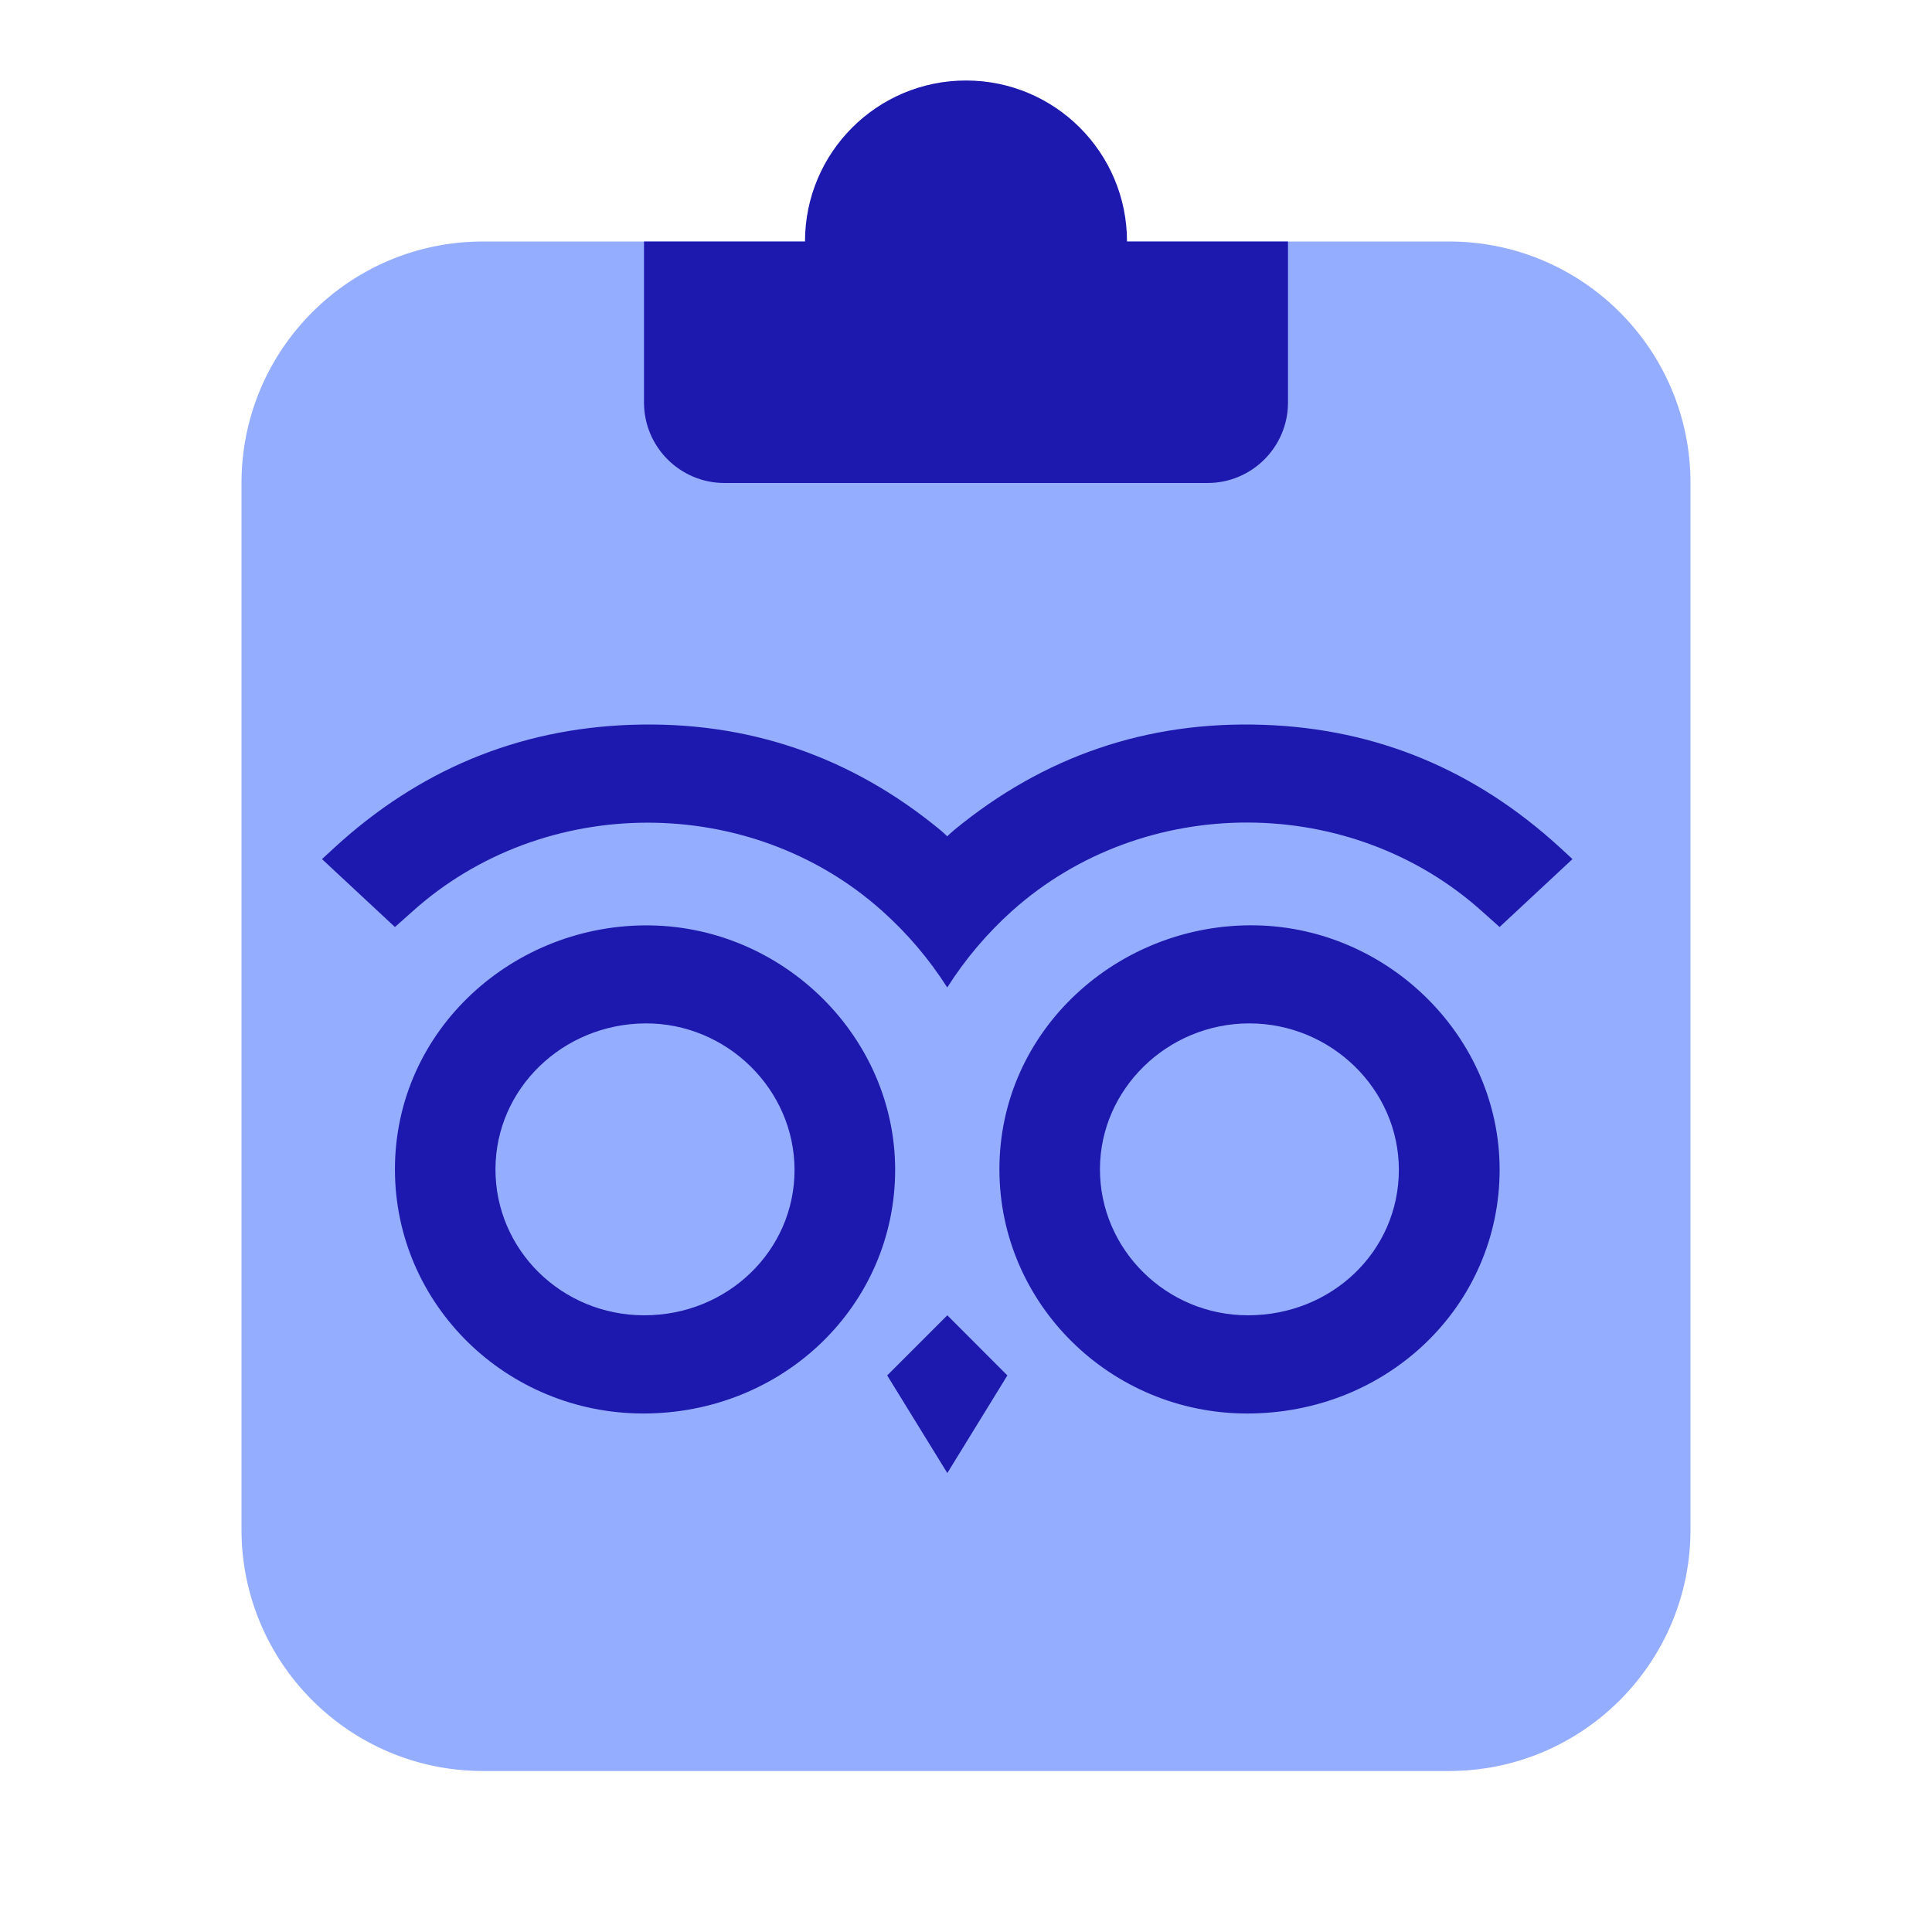
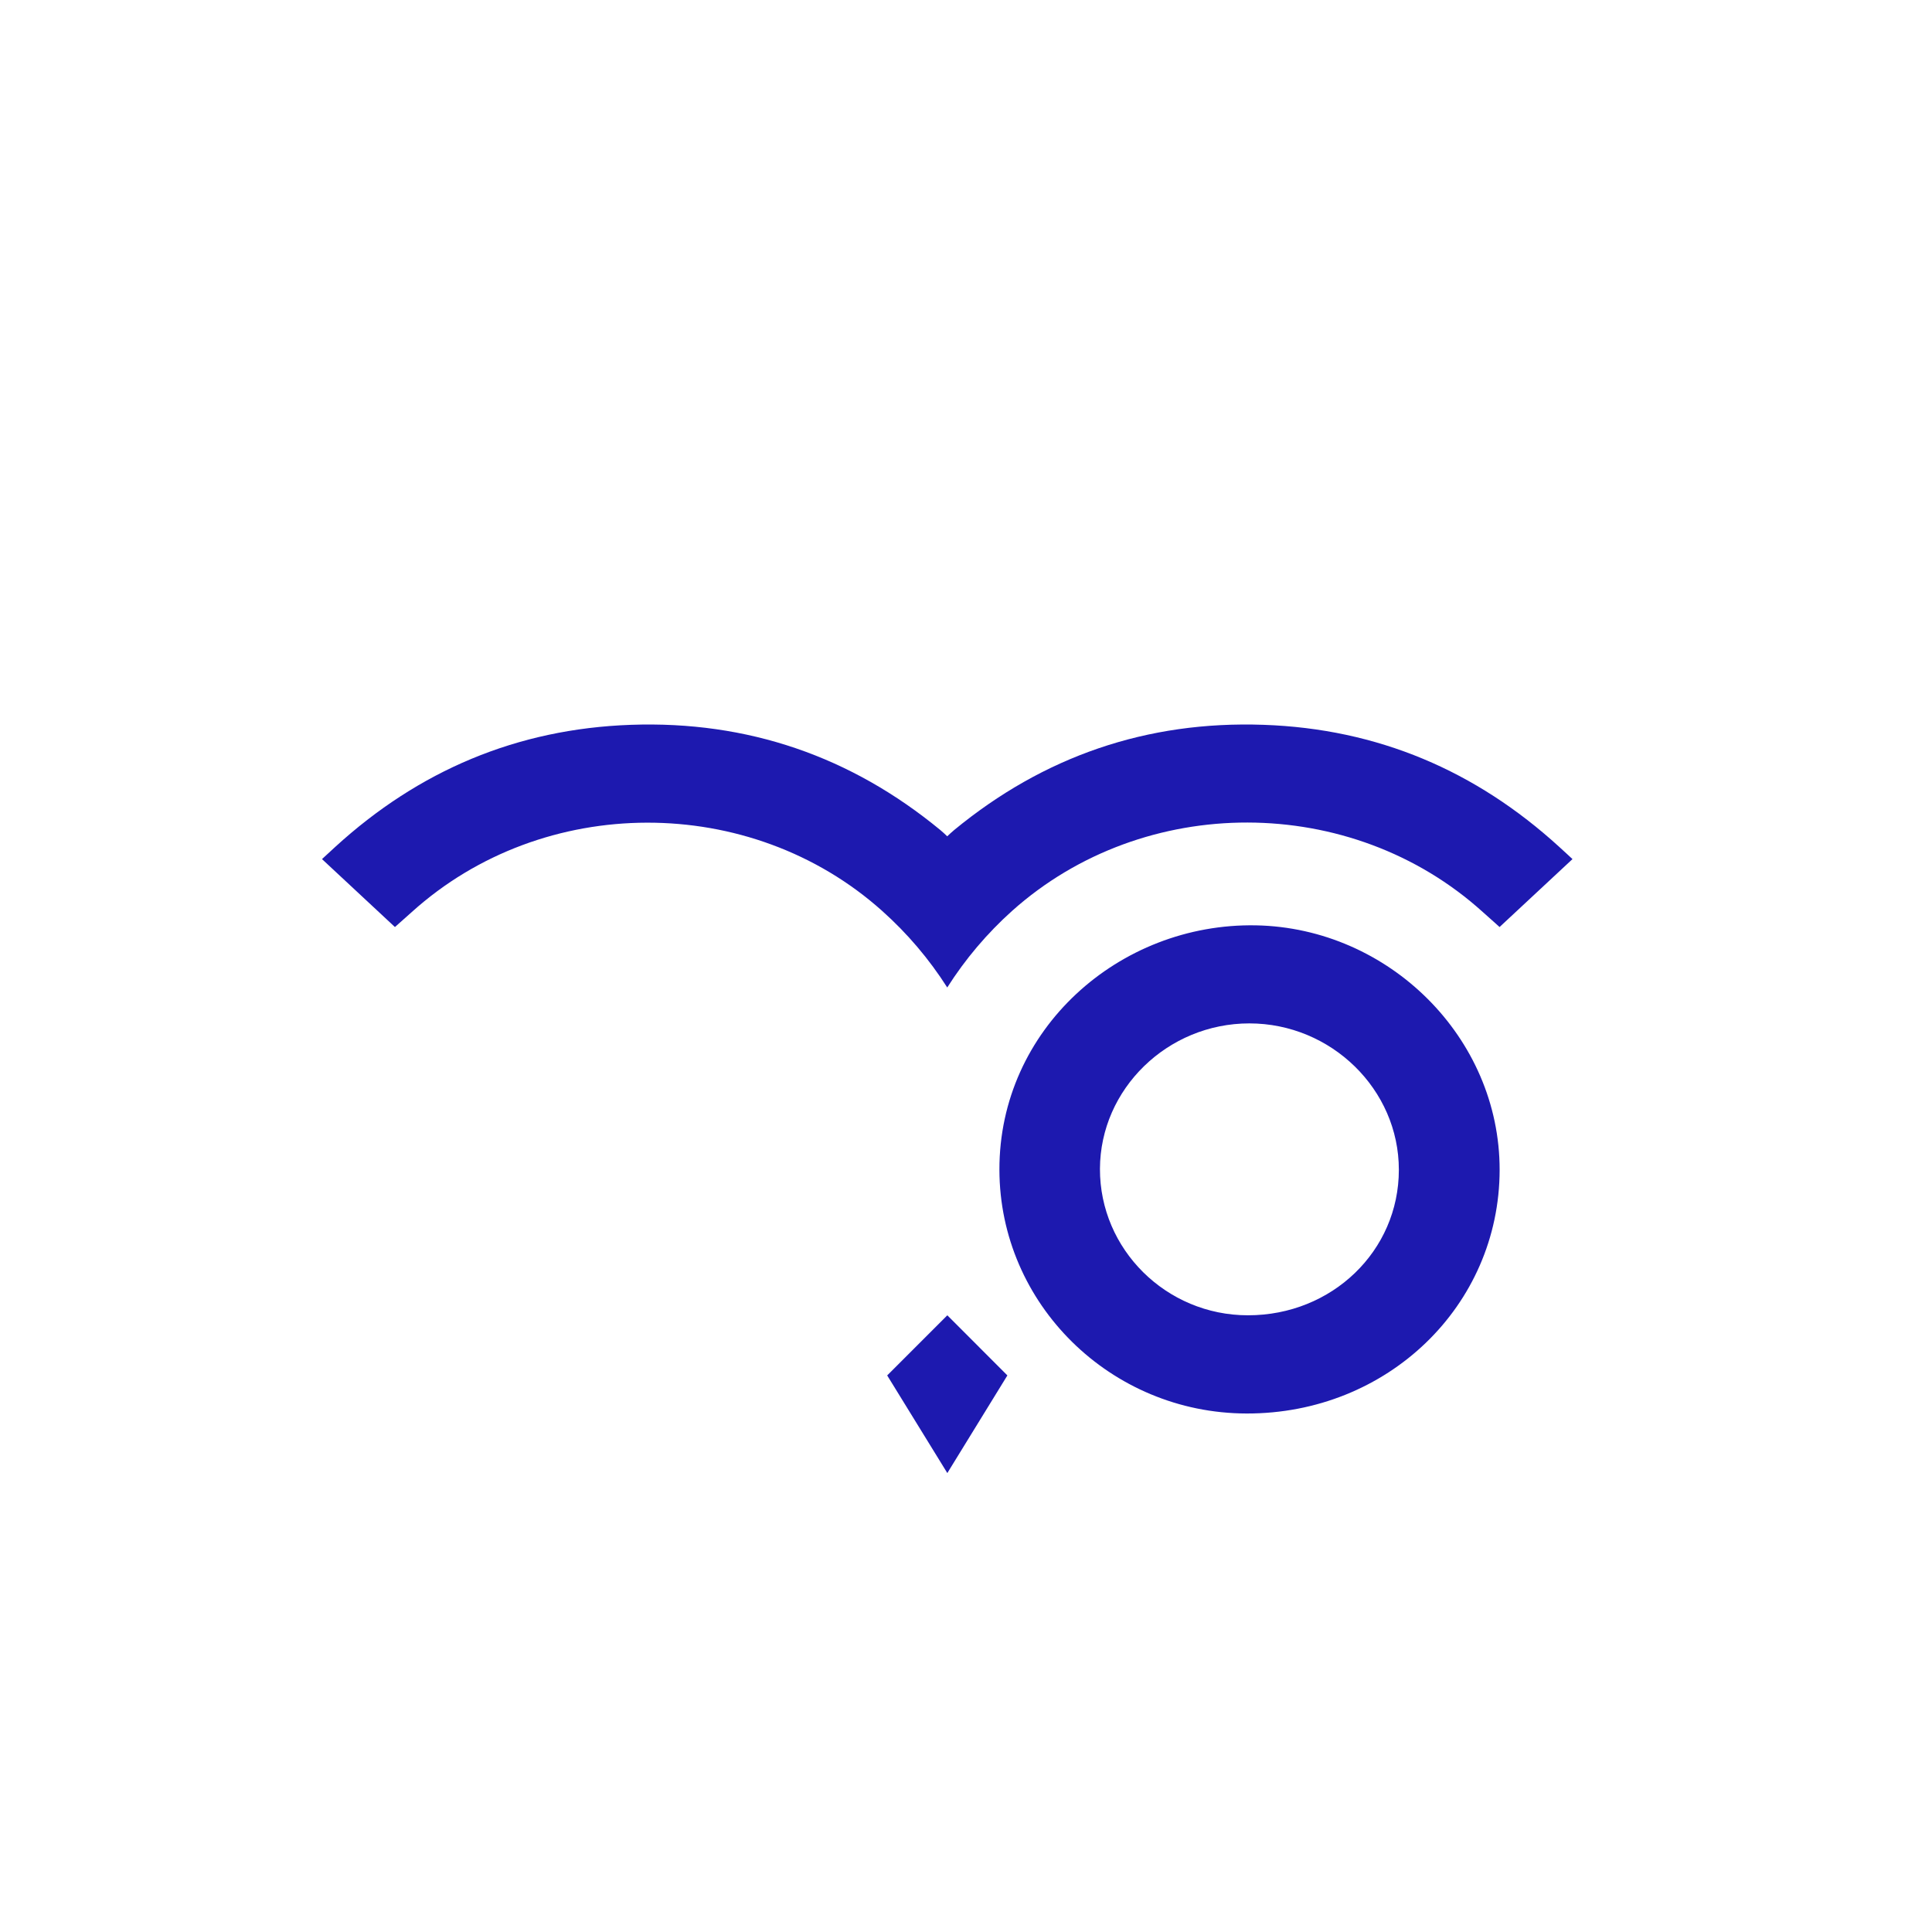
<svg xmlns="http://www.w3.org/2000/svg" width="24" height="24" viewBox="0 0 24 24" fill="none">
-   <path d="M18 3H6C4.343 3 3 4.343 3 6V19C3 20.657 4.343 22 6 22H18C19.657 22 21 20.657 21 19V6C21 4.343 19.657 3 18 3Z" fill="#95ADFF" />
  <path d="M19.369 10.52C18.334 9.575 17.115 9.053 15.697 9.004C14.245 8.953 12.963 9.397 11.853 10.311C11.819 10.339 11.789 10.368 11.767 10.389C11.745 10.368 11.715 10.339 11.681 10.311C10.572 9.397 9.289 8.953 7.837 9.004C6.419 9.054 5.199 9.575 4.165 10.52C4.094 10.585 4 10.672 4 10.672L4.906 11.516C4.906 11.516 4.97 11.46 5.115 11.33C6.749 9.854 9.322 9.849 10.96 11.317C11.271 11.595 11.543 11.915 11.767 12.267C11.991 11.914 12.262 11.594 12.573 11.315C14.213 9.848 16.785 9.852 18.418 11.328C18.564 11.457 18.628 11.516 18.628 11.516L19.534 10.672C19.534 10.672 19.441 10.585 19.369 10.52Z" fill="#1D19AF" />
-   <path d="M8.093 11.496C6.389 11.462 4.903 12.79 4.906 14.531C4.909 16.205 6.29 17.558 7.991 17.559C9.729 17.559 11.118 16.218 11.12 14.534C11.12 12.886 9.742 11.528 8.093 11.496ZM8.003 16.339C6.977 16.339 6.15 15.524 6.155 14.518C6.159 13.526 6.987 12.721 8.014 12.713C9.027 12.706 9.87 13.533 9.87 14.534C9.87 15.536 9.037 16.34 8.003 16.339Z" fill="#1D19AF" />
  <path d="M15.603 11.495C13.899 11.463 12.412 12.79 12.415 14.531C12.418 16.199 13.796 17.556 15.486 17.559C17.235 17.563 18.626 16.222 18.629 14.534C18.631 12.887 17.252 11.527 15.603 11.495ZM15.502 16.339C14.487 16.339 13.661 15.519 13.664 14.52C13.667 13.528 14.503 12.713 15.52 12.713C16.536 12.713 17.378 13.533 17.377 14.532C17.377 15.54 16.546 16.34 15.502 16.339Z" fill="#1D19AF" />
  <path d="M11.021 17.086L11.768 18.299L12.514 17.086L11.768 16.339L11.021 17.086Z" fill="#1D19AF" />
-   <path d="M14 3C14 1.895 13.105 1 12 1C10.895 1 10 1.895 10 3H8V5C8 5.552 8.448 6 9 6H15C15.552 6 16 5.552 16 5V3H14Z" fill="#1D19AF" />
</svg>